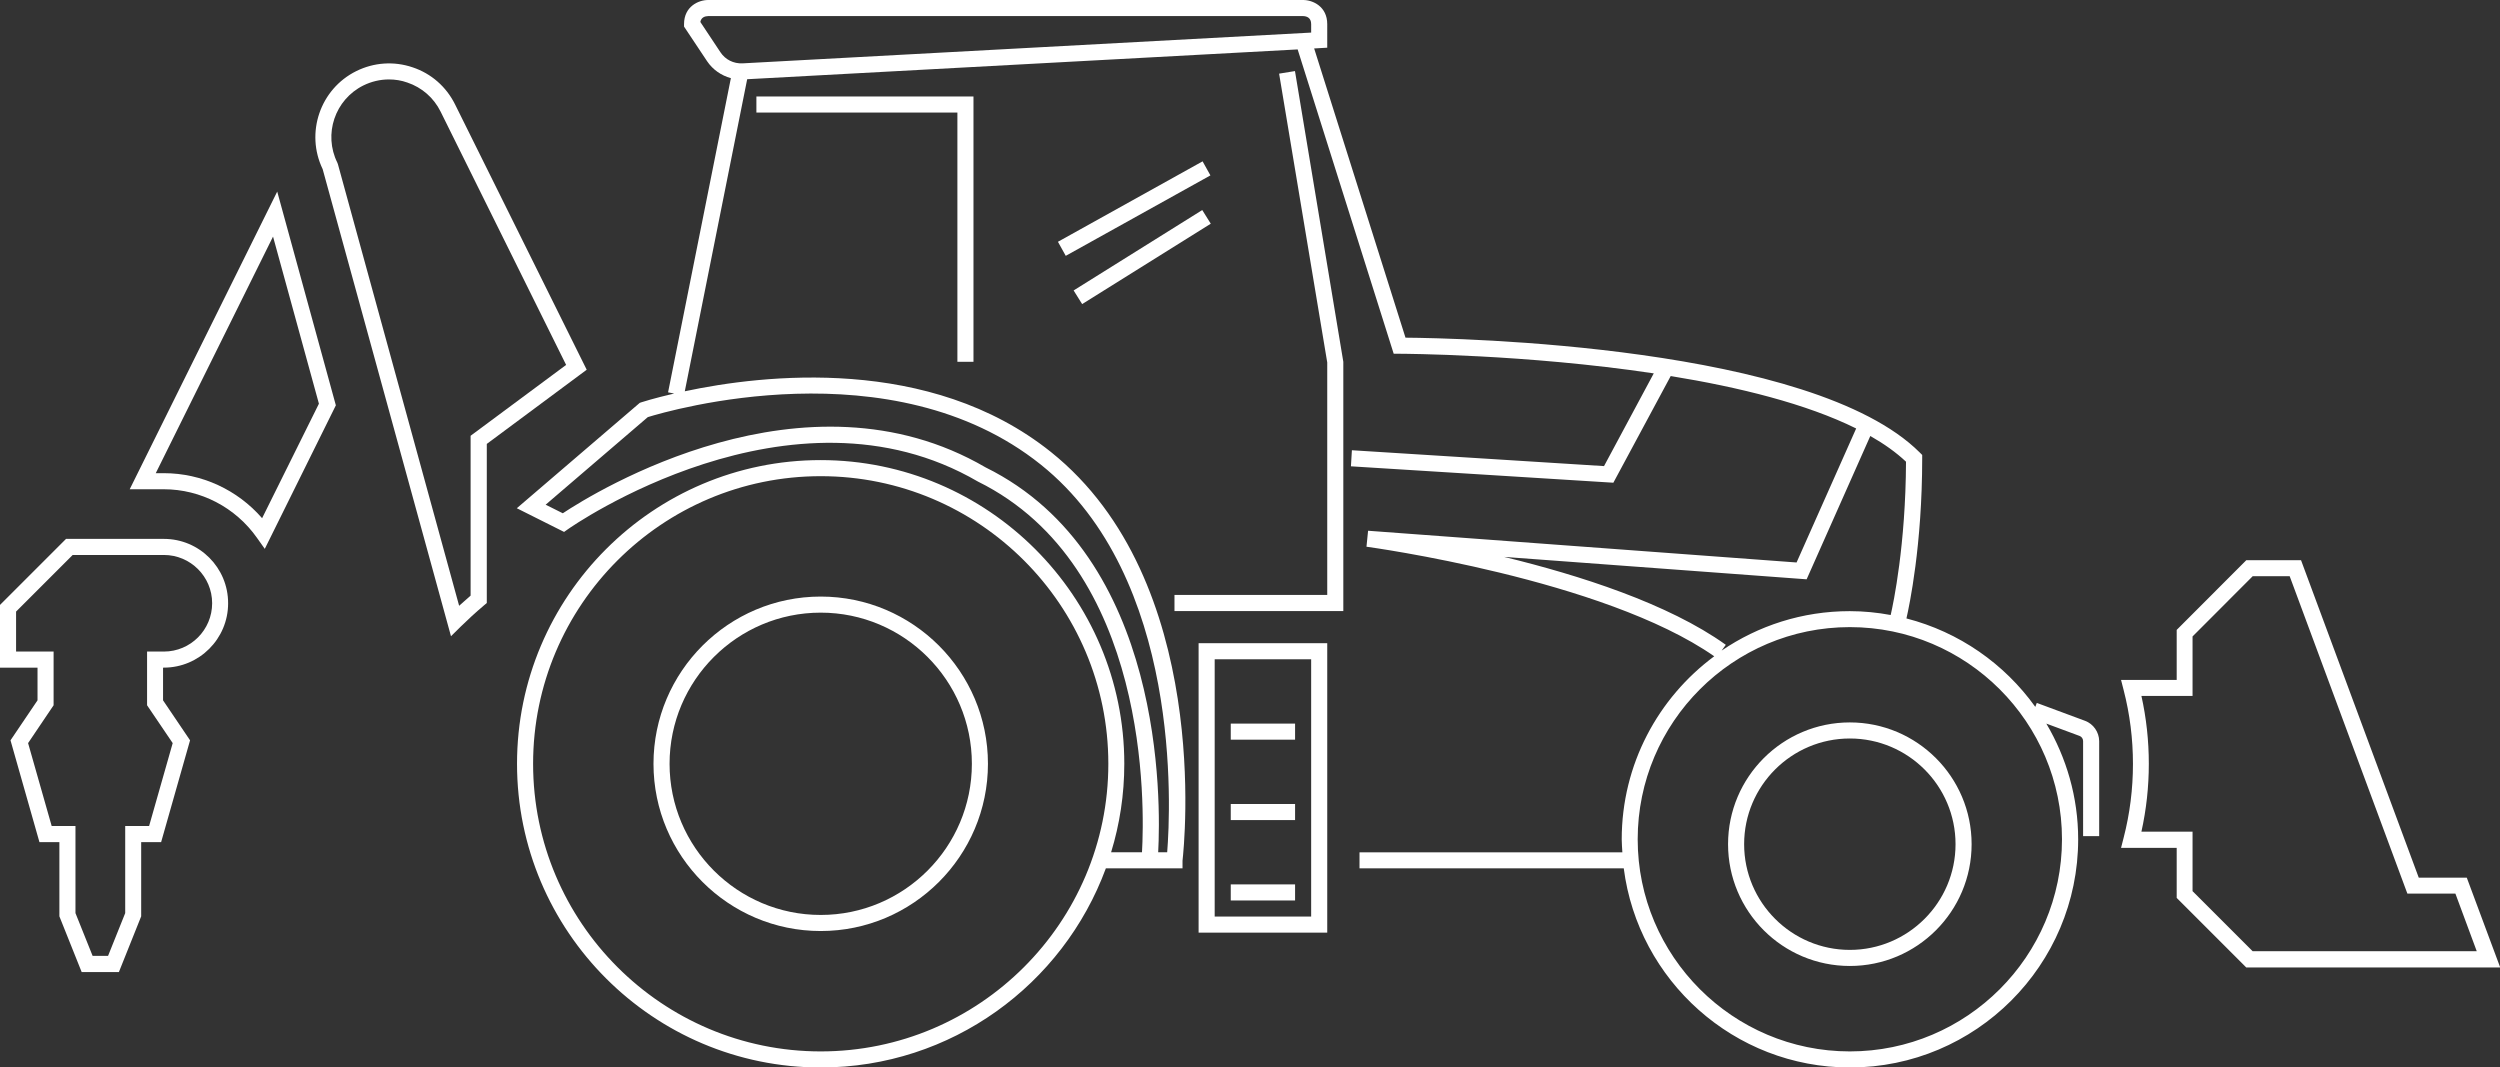
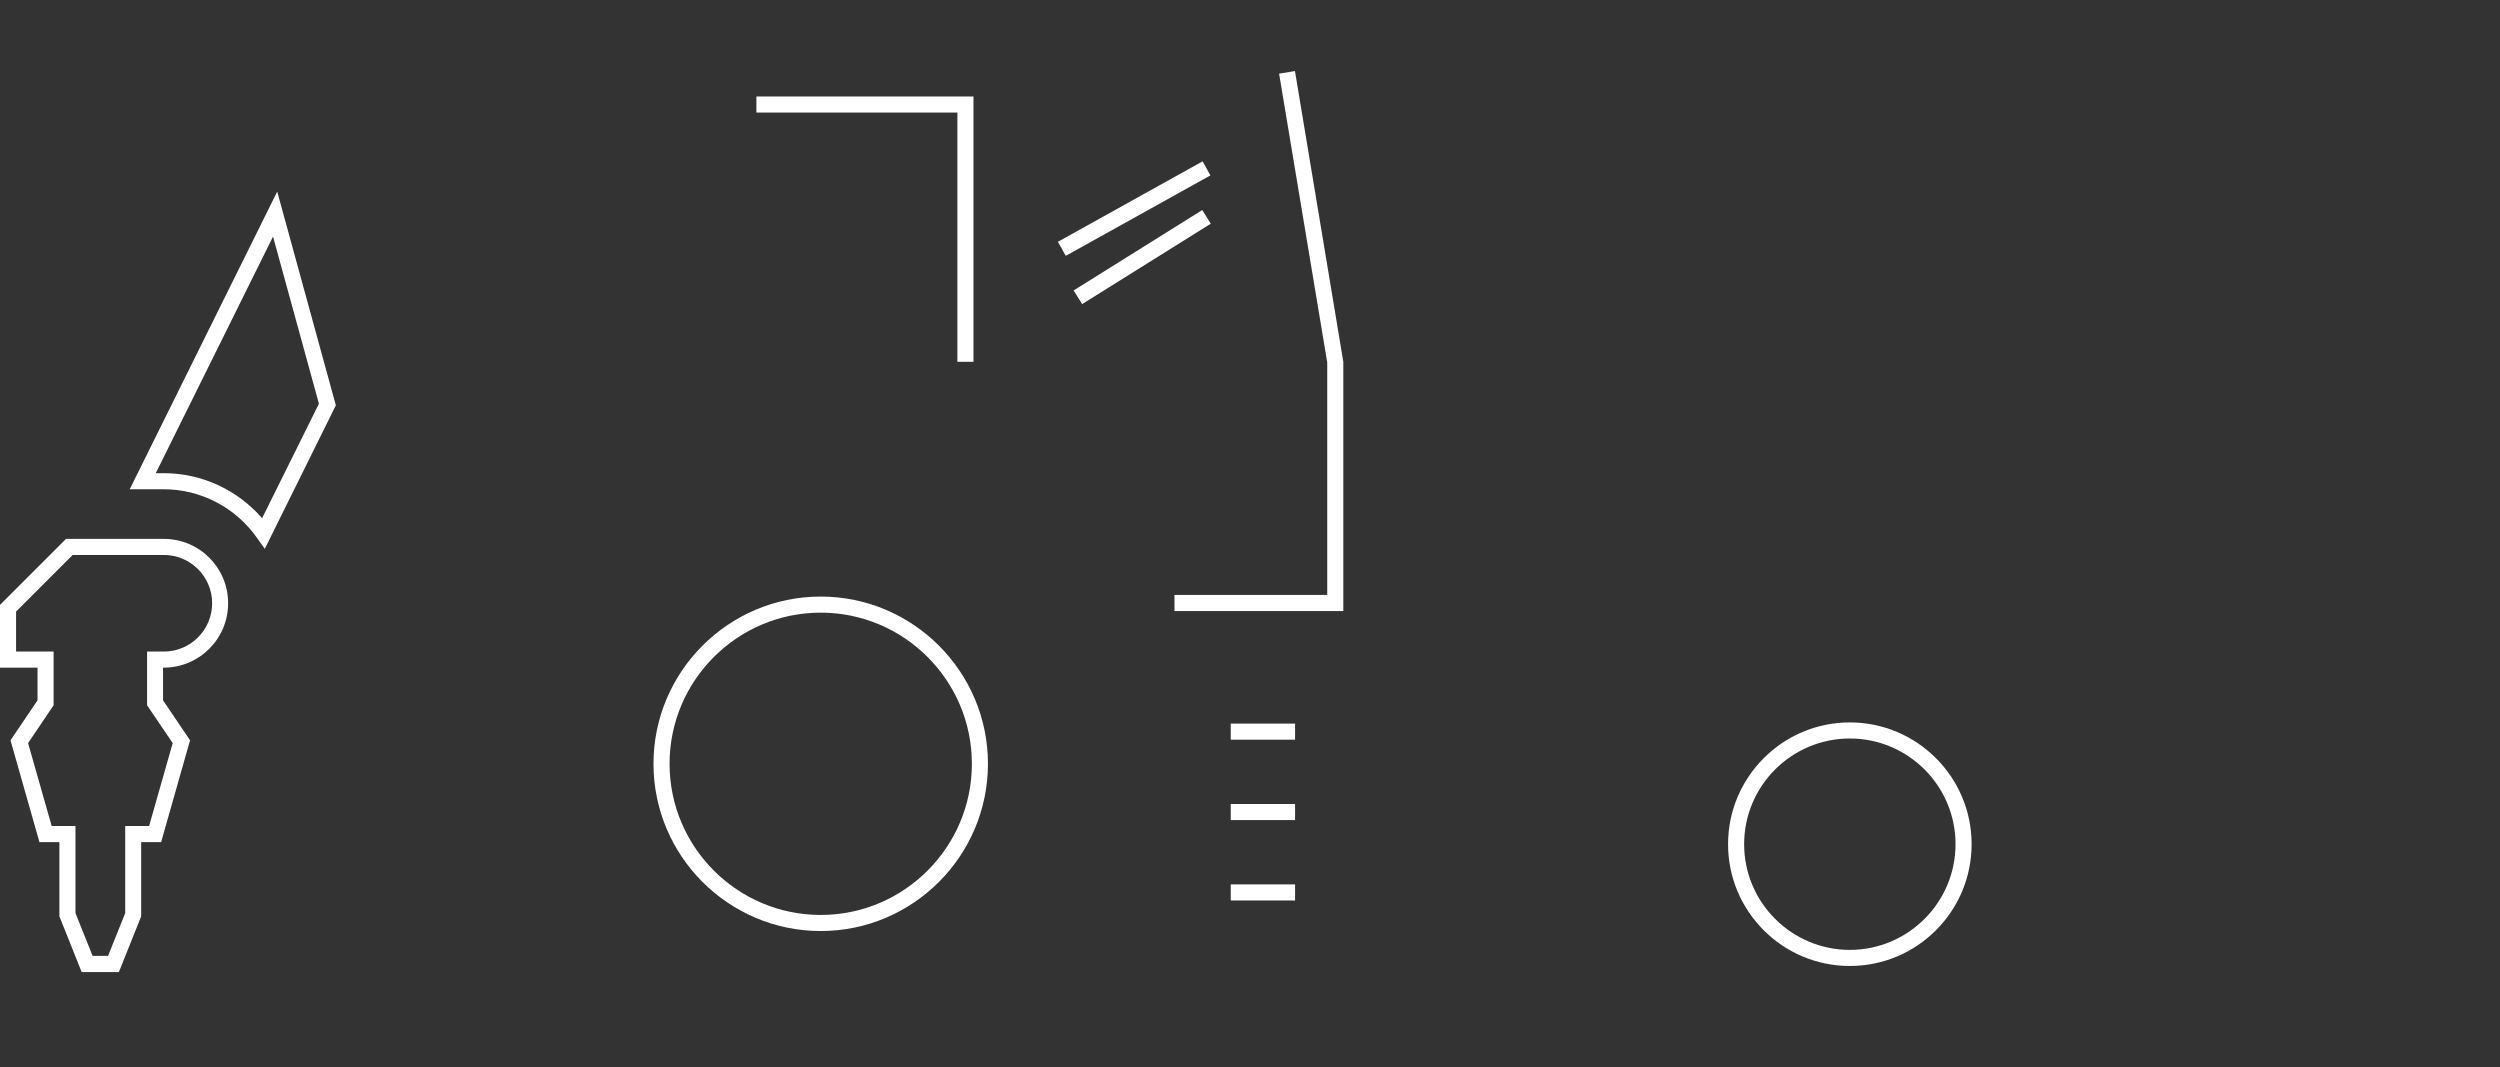
<svg xmlns="http://www.w3.org/2000/svg" version="1.1" x="0px" y="0px" viewBox="0 0 233.21 99.58" style="enable-background:new 0 0 233.21 99.58;" xml:space="preserve">
  <rect x="0" y="0" width="233.21" height="99.58" fill="#333333" stroke="none" />
  <style type="text/css">
	.st0{fill:#233E85;}
	.st1{opacity:0.82;fill:#8BC63E;}
	.st2{fill:#E7E7E7;}
	.st3{fill:#808080;}
	.st4{fill:#FFFFFF;}
	.st5{opacity:0.15;fill:#233E85;}
	.st6{opacity:0.61;fill:#808080;stroke:#8BC63E;stroke-width:2;stroke-miterlimit:10;}
	.st7{fill:url(#SVGID_9_);}
	.st8{fill:url(#SVGID_10_);}
	.st9{clip-path:url(#SVGID_12_);fill:#666666;}
	.st10{fill:#8BC63E;}
	.st11{fill:none;stroke:#FFFFFF;stroke-width:2;stroke-miterlimit:10;}
	.st12{fill:none;stroke:#FFFFFF;stroke-width:1.892;stroke-miterlimit:10;}
	.st13{fill:#233E85;stroke:#FFFFFF;stroke-width:2;stroke-miterlimit:10;}
	.st14{fill:#233E85;stroke:#FFFFFF;stroke-width:2;stroke-linecap:round;stroke-miterlimit:10;}
	.st15{fill:none;stroke:#FFFFFF;stroke-width:2;stroke-linecap:round;stroke-miterlimit:10;}
	.st16{fill:#666666;}
	.st17{fill:#FFFFFF;stroke:#194B7E;stroke-width:0.5;stroke-miterlimit:10;}
	.st18{fill:none;stroke:#8BC63E;stroke-miterlimit:10;}
	.st19{fill:none;stroke:#8BC63E;stroke-width:0.986;stroke-miterlimit:10;}
	.st20{fill:none;stroke:#8BC63E;stroke-width:3;stroke-miterlimit:10;}
	.st21{fill:none;stroke:#FFFFFF;stroke-width:5;stroke-miterlimit:10;}
	.st22{fill:none;stroke:#233E85;stroke-width:2;stroke-miterlimit:10;}
	.st23{opacity:0.7;fill:#233E85;}
	.st24{fill:none;stroke:#FFFFFF;stroke-width:3;stroke-miterlimit:10;}
	.st25{fill:none;stroke:#FFFFFF;stroke-miterlimit:10;}
	.st26{fill:none;stroke:#C5E29E;stroke-width:2;stroke-miterlimit:10;}
	.st27{fill:none;}
	.st28{clip-path:url(#SVGID_18_);}
	.st29{fill:#183A68;}
	.st30{fill:#78992B;}
	.st31{fill:#646363;}
	.st32{fill:#999999;}
	.st33{clip-path:url(#SVGID_22_);}
	.st34{clip-path:url(#SVGID_26_);}
	.st35{clip-path:url(#SVGID_30_);fill:url(#SVGID_31_);}
	.st36{clip-path:url(#SVGID_33_);fill:url(#SVGID_34_);}
	.st37{clip-path:url(#SVGID_36_);fill:url(#SVGID_37_);}
	.st38{clip-path:url(#SVGID_39_);fill:url(#SVGID_40_);}
	.st39{clip-path:url(#SVGID_42_);fill:#2A312F;}
	.st40{clip-path:url(#SVGID_42_);fill:#C90A11;}
	.st41{clip-path:url(#SVGID_42_);fill:#535D5A;}
	.st42{clip-path:url(#SVGID_42_);fill:#FFFFFF;}
	.st43{clip-path:url(#SVGID_44_);}
	.st44{clip-path:url(#SVGID_48_);fill:url(#SVGID_49_);}
	.st45{clip-path:url(#SVGID_51_);fill:url(#SVGID_52_);}
	.st46{clip-path:url(#SVGID_54_);fill:url(#SVGID_55_);}
	.st47{clip-path:url(#SVGID_57_);fill:url(#SVGID_58_);}
	.st48{clip-path:url(#SVGID_60_);fill:#2A312F;}
	.st49{clip-path:url(#SVGID_60_);fill:#C90A11;}
	.st50{clip-path:url(#SVGID_60_);fill:#535D5A;}
	.st51{clip-path:url(#SVGID_60_);fill:#FFFFFF;}
	.st52{fill:none;stroke:#FFFFFF;stroke-width:1.5;stroke-miterlimit:10;}
	.st53{fill:none;stroke:#FFFFFF;stroke-width:1.3;stroke-miterlimit:10;}
	.st54{opacity:0.7;fill:#FFFFFF;}
</style>
  <g id="Grid">
</g>
  <g id="BG_Images">
</g>
  <g id="BG_Shapes">
</g>
  <g id="BG_Shapes_1_">
</g>
  <g id="Header">
</g>
  <g id="Images">
</g>
  <g id="Shapes">
</g>
  <g id="Text">
</g>
  <g id="Menu_BG">
</g>
  <g id="Menu">
</g>
  <g id="Herstellernews">
</g>
  <g id="Kontakt">
</g>
  <g id="News">
</g>
  <g id="Footer">
</g>
  <g id="Icons">
</g>
  <g id="Shapes_1_">
</g>
  <g id="Text_1_">
    <g>
-       <path class="st4" d="M42.45,9.74c-0.82-1.65-2.22-2.88-3.96-3.46c-1.74-0.59-3.61-0.46-5.25,0.35c-3.38,1.67-4.77,5.77-3.14,9.15    l11.97,43.57l0.91-0.9c0.67-0.66,1.38-1.31,2.17-1.98l0.26-0.22V41.41l9.32-6.92L42.45,9.74z M43.9,40.65v14.91    c-0.37,0.32-0.72,0.63-1.07,0.95l-11.31-41.2l-0.05-0.13c-1.32-2.66-0.23-5.89,2.43-7.21c0.75-0.37,1.57-0.56,2.38-0.56    c0.58,0,1.16,0.09,1.72,0.29c1.36,0.46,2.46,1.42,3.1,2.71l11.71,23.63L43.9,40.65z" />
-       <path class="st4" d="M230.11,81.87h-4.48l-10.98-29.61h-5.11l-6.49,6.5v4.67h-5.19l0.24,0.94c0.58,2.24,0.87,4.56,0.87,6.89    c0,2.33-0.29,4.65-0.87,6.89l-0.24,0.94h5.19v4.67l6.49,6.49h23.69L230.11,81.87z M204.53,83.13v-5.55h-4.77    c0.46-2.07,0.69-4.19,0.69-6.33s-0.23-4.26-0.69-6.33h4.77v-5.55l5.61-5.62h3.45l10.98,29.61h4.48l1.99,5.37h-20.91L204.53,83.13z    " />
      <path class="st4" d="M12.1,45.64h3.18c3.44,0,6.69,1.69,8.69,4.53l0.73,1.03l6.63-13.39l-5.47-19.94L12.1,45.64z M24.45,48.34    c-2.3-2.65-5.64-4.2-9.16-4.2h-0.76l10.94-22.07l4.28,15.59L24.45,48.34z" />
      <path class="st4" d="M15.29,50.27H6.16L0,56.43v5.85h3.5v3.05l-2.52,3.73l2.7,9.5h1.86v6.92l2.08,5.2h3.47l2.08-5.2v-6.92h1.86    l2.7-9.5l-2.52-3.73v-3.05h0.07c3.31,0,6-2.69,6-6C21.29,52.96,18.6,50.27,15.29,50.27z M15.29,60.78h-1.57v5.01l2.39,3.53    l-2.2,7.73h-2.23v8.13l-1.6,3.99H8.64l-1.6-3.99v-8.13H4.82l-2.2-7.73L5,65.79v-5.01H1.5v-3.73l5.28-5.28h8.51    c2.48,0,4.5,2.02,4.5,4.5C19.79,58.76,17.77,60.78,15.29,60.78z" />
-       <path class="st4" d="M194.5,67.24l-4.5-1.67l-0.14,0.37c-2.88-4.02-7.1-6.98-12.02-8.25c0.27-1.19,1.47-6.81,1.47-14.94v-0.31    l-0.22-0.22c-10.02-10.02-43.11-10.68-47.98-10.72l-8.52-26.98l1.22-0.07V2.25c0-1.65-1.35-2.25-2.25-2.25h-55.5    c-0.9,0-2.25,0.6-2.25,2.25v0.23l2.15,3.23c0.53,0.79,1.33,1.34,2.22,1.58L62.32,36.6l0.57,0.11c-1.89,0.44-3.02,0.8-3.07,0.82    l-0.14,0.05l-11.47,9.83l4.41,2.21l0.37-0.26c0.21-0.15,20.83-14.59,38.23-4.44c16.07,7.94,15.55,30.41,15.31,34.58h-2.88    c0.8-2.61,1.23-5.38,1.23-8.25c0-15.62-12.71-28.33-28.33-28.33S48.23,55.63,48.23,71.25s12.71,28.33,28.33,28.33    c12.2,0,22.61-7.75,26.6-18.58h3.25h3.82h0.08v-0.71c0.16-1.43,2.75-26.11-12.28-38.13c-11.3-9.04-26.88-7.21-34.15-5.66    L69.7,7.39l51.35-2.78L130.01,33h0.55c0.21,0,11.76,0.04,23.71,1.83l-4.64,8.65L126.11,42l-0.09,1.5l24.48,1.53l5.35-9.95    c6.34,1.03,12.64,2.58,17.3,4.89l-5.56,12.5l-39.97-2.96l-0.15,1.49c0.22,0.03,22.12,3.02,32.44,10.22    c-5.23,3.88-8.63,10.08-8.63,17.08c0,0.41,0.04,0.81,0.06,1.21h-24.52V81h24.65c1.34,10.46,10.28,18.58,21.1,18.58    c11.74,0,21.29-9.55,21.29-21.29c0-3.94-1.1-7.62-2.97-10.79l3.1,1.15c0.2,0.07,0.33,0.27,0.33,0.48V78h1.5v-8.87    C195.81,68.29,195.28,67.53,194.5,67.24z M76.56,98.08c-14.79,0-26.83-12.03-26.83-26.83s12.03-26.83,26.83-26.83    s26.83,12.03,26.83,26.83S91.35,98.08,76.56,98.08z M97.09,43.34c13.17,10.53,12.11,32.11,11.79,36.16h-0.84    c0.25-4.65,0.62-27.64-16.1-35.9c-16.88-9.84-36.48,2.32-39.44,4.28l-1.6-0.8l9.53-8.17C62.32,38.33,83.18,32.21,97.09,43.34z     M67.21,4.88l-1.88-2.83c0.08-0.44,0.44-0.54,0.73-0.55h55.49c0.35,0.01,0.76,0.15,0.76,0.75v0.79L69.27,5.91    C68.43,5.95,67.66,5.56,67.21,4.88z M140.31,51.95l28.22,2.09l5.94-13.37c1.28,0.73,2.41,1.53,3.33,2.4    c-0.03,7.75-1.18,13.22-1.43,14.3c-1.24-0.23-2.51-0.36-3.82-0.36c-4.43,0-8.54,1.36-11.95,3.68l0.39-0.54    C155.62,56.3,147.3,53.65,140.31,51.95z M172.56,98.08c-10.91,0-19.79-8.88-19.79-19.79s8.88-19.79,19.79-19.79    c10.91,0,19.79,8.88,19.79,19.79S183.47,98.08,172.56,98.08z" />
      <path class="st4" d="M76.56,55.65c-8.6,0-15.6,7-15.6,15.6s7,15.6,15.6,15.6s15.6-7,15.6-15.6S85.16,55.65,76.56,55.65z     M76.56,85.35c-7.77,0-14.1-6.32-14.1-14.1s6.33-14.1,14.1-14.1s14.1,6.32,14.1,14.1S84.33,85.35,76.56,85.35z" />
      <path class="st4" d="M172.56,67.39c-6.26,0-11.36,5.09-11.36,11.36s5.09,11.36,11.36,11.36s11.36-5.09,11.36-11.36    S178.82,67.39,172.56,67.39z M172.56,88.61c-5.43,0-9.86-4.42-9.86-9.86s4.42-9.86,9.86-9.86s9.86,4.42,9.86,9.86    S177.99,88.61,172.56,88.61z" />
      <polygon class="st4" points="119.32,6.87 123.81,33.81 123.81,55.5 109.56,55.5 109.56,57 125.31,57 125.31,33.75 120.8,6.63       " />
      <polygon class="st4" points="90.81,33.75 90.81,9 70.56,9 70.56,10.5 89.31,10.5 89.31,33.75   " />
      <rect x="98.09" y="18.75" transform="matrix(0.874 -0.486 0.486 0.874 3.845 53.839)" class="st4" width="15.44" height="1.5" />
      <rect x="99.48" y="23.25" transform="matrix(0.848 -0.53 0.53 0.848 3.47 60.103)" class="st4" width="14.15" height="1.5" />
-       <path class="st4" d="M111.81,87h12V60h-12V87z M113.31,61.5h9v24h-9V61.5z" />
      <rect x="114.81" y="75" class="st4" width="6" height="1.5" />
      <rect x="114.81" y="67.5" class="st4" width="6" height="1.5" />
      <rect x="114.81" y="82.5" class="st4" width="6" height="1.5" />
    </g>
  </g>
  <g id="Grids">
</g>
  <g id="Ebene_21">
</g>
  <g id="Ebene_22">
</g>
</svg>